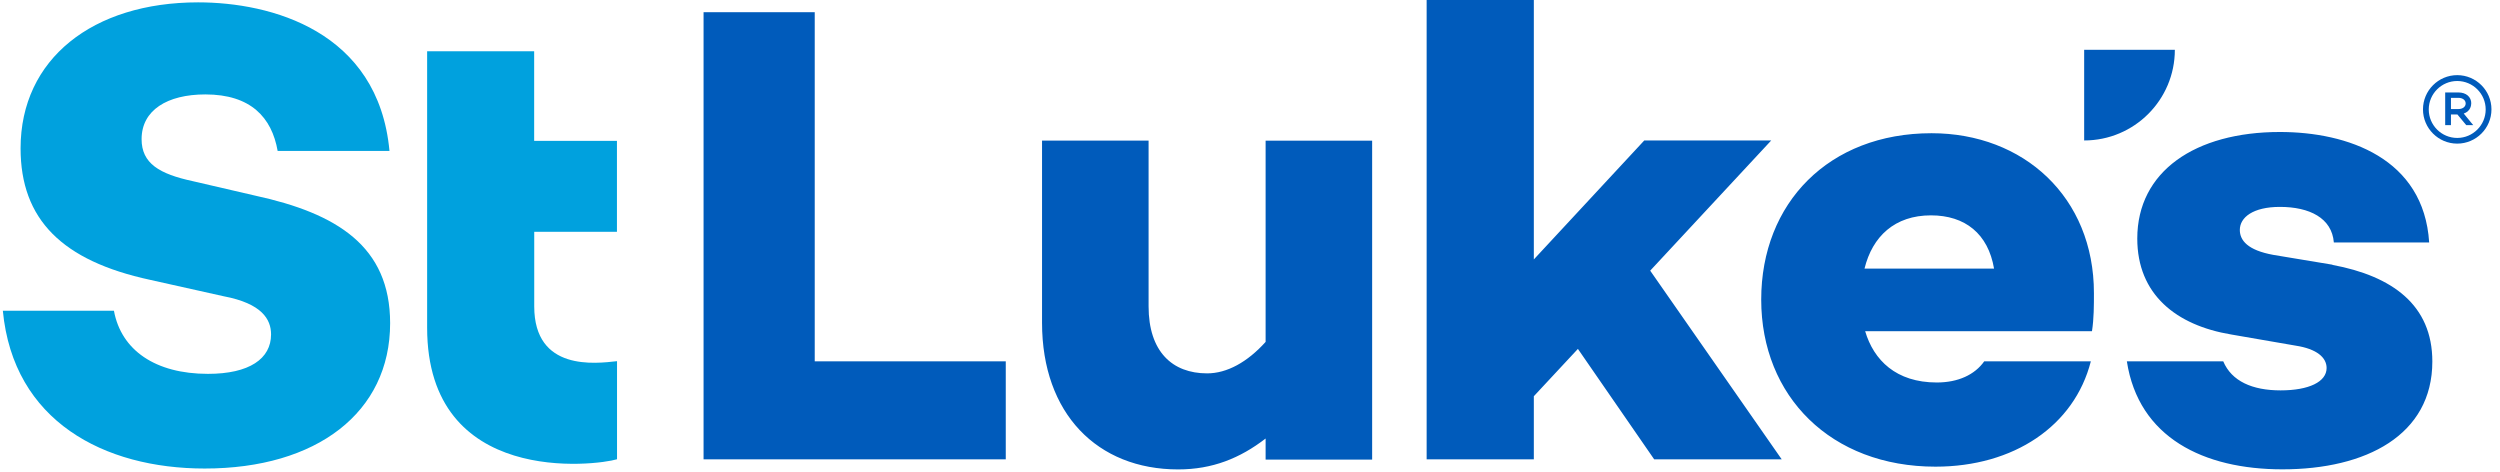
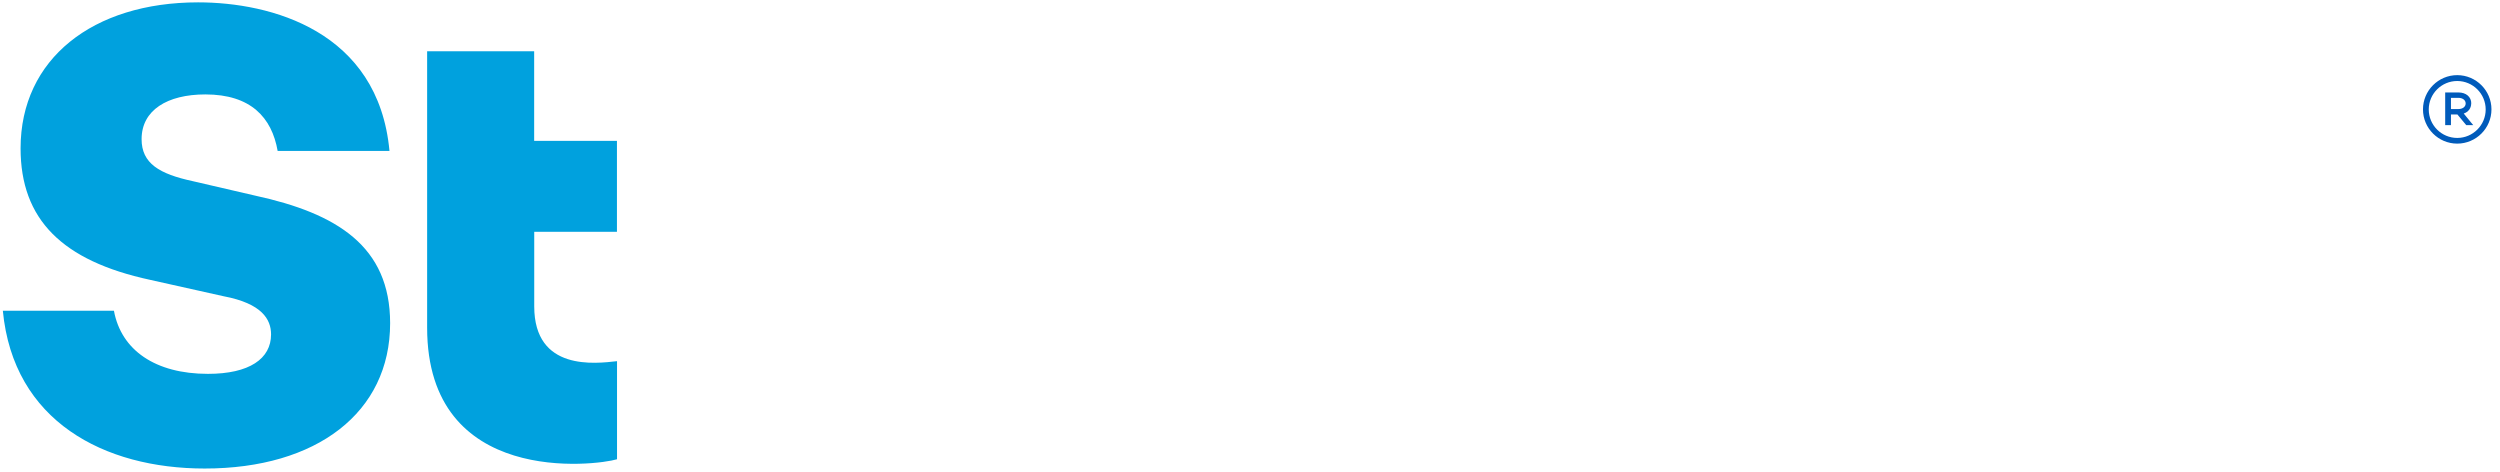
<svg xmlns="http://www.w3.org/2000/svg" width="212" height="40" viewBox="0 0 212 40" fill="none">
  <g clip-path="url(#clip0_130_475)">
    <path d="M21.655 16.593L16.359 15.365C13.517 14.752 12.007 13.862 12.007 11.8C12.007 9.345 14.179 8.007 17.414 8.007C21.262 8.007 23.048 9.958 23.545 12.8H33.028C32.083 2.6 22.938 0.2 16.8 0.2C7.876 0.2 1.745 4.993 1.745 12.579C1.745 18.6 5.255 22.117 12.731 23.731L18.973 25.124C22.207 25.738 22.986 27.076 22.986 28.358C22.986 30.421 21.145 31.703 17.635 31.703C13.172 31.703 10.276 29.696 9.662 26.352H0.241C1.131 35.717 8.828 39.731 17.359 39.731C26.841 39.731 33.083 34.993 33.083 27.407C33.083 20.883 28.566 18.096 21.655 16.593ZM52.317 19.662V11.945H45.297V4.345H36.221V27.786C36.221 41.289 50.545 39.483 52.324 38.945V30.627C50.524 30.827 45.303 31.51 45.303 25.979V19.655H52.324L52.317 19.662Z" fill="#00A1DE" />
    <path d="M209.565 8.773C209.565 8.207 209.11 7.841 208.489 7.841H207.352V10.614H207.841V9.704H208.386L209.138 10.614H209.731L208.924 9.628C209.31 9.497 209.558 9.186 209.558 8.766L209.565 8.773ZM208.476 9.248H207.841V8.297H208.476C208.82 8.297 209.089 8.483 209.089 8.773C209.089 9.062 208.82 9.248 208.476 9.248ZM208.372 6.372C206.772 6.372 205.469 7.676 205.469 9.276C205.469 10.876 206.772 12.179 208.372 12.179C209.972 12.179 211.276 10.876 211.276 9.276C211.276 7.676 209.972 6.372 208.372 6.372ZM208.372 11.697C207.041 11.697 205.958 10.614 205.958 9.283C205.958 7.952 207.041 6.869 208.372 6.869C209.703 6.869 210.786 7.952 210.786 9.283C210.786 10.614 209.703 11.697 208.372 11.697Z" fill="#005BBB" />
-     <path d="M69.082 1.035H59.662V38.952H85.289V30.642H69.089V1.035H69.082ZM107.331 28.986C105.772 30.717 104.041 31.662 102.365 31.662C99.413 31.662 97.4 29.821 97.4 25.973V11.924H88.365V27.373C88.365 35.069 93.048 39.807 99.91 39.807C102.806 39.807 105.151 38.862 107.324 37.186V38.973H116.358V11.931H107.324V28.993L107.331 28.986ZM150.193 11.911H139.434L130.069 22V-0.634H120.979V38.952H130.069V33.6L133.806 29.586L140.275 38.952H151.089L139.937 22.952L150.2 11.911H150.193ZM184.427 4.221H176.737V11.911C180.986 11.911 184.427 8.469 184.427 4.221ZM163.793 11.297C155.096 11.297 149.351 17.207 149.351 25.407C149.351 33.607 155.262 39.573 164.131 39.573C170.758 39.573 175.903 36.124 177.303 30.642H168.262C167.462 31.773 166.055 32.435 164.241 32.435C160.786 32.435 158.889 30.538 158.165 28.083H177.4C177.565 27.021 177.565 25.91 177.565 24.848C177.565 16.71 171.6 11.297 163.793 11.297ZM158.11 22.779C158.779 20.048 160.675 18.262 163.744 18.262C166.641 18.262 168.593 19.821 169.096 22.779H158.11ZM197.8 22.448L192.779 21.614C190.606 21.221 189.937 20.386 189.937 19.497C189.937 18.435 191.055 17.545 193.337 17.545C195.848 17.545 197.744 18.49 197.91 20.559H205.993C205.544 13.421 199.075 11.193 193.337 11.193C186.144 11.193 181.241 14.538 181.241 20.228C181.241 24.966 184.531 27.586 189.213 28.366L194.675 29.311C196.462 29.586 197.296 30.317 197.296 31.207C197.296 32.38 195.793 33.104 193.393 33.104C190.993 33.104 189.241 32.324 188.531 30.642H180.358C181.351 37.104 186.862 39.8 193.551 39.8C200.634 39.8 206.262 36.904 206.262 30.655C206.262 25.862 202.862 23.407 197.786 22.462L197.8 22.448Z" fill="#005BBB" />
  </g>
  <defs>
    <clipPath id="clip0_130_475">
      <rect width="212" height="40" fill="white" />
    </clipPath>
  </defs>
</svg>